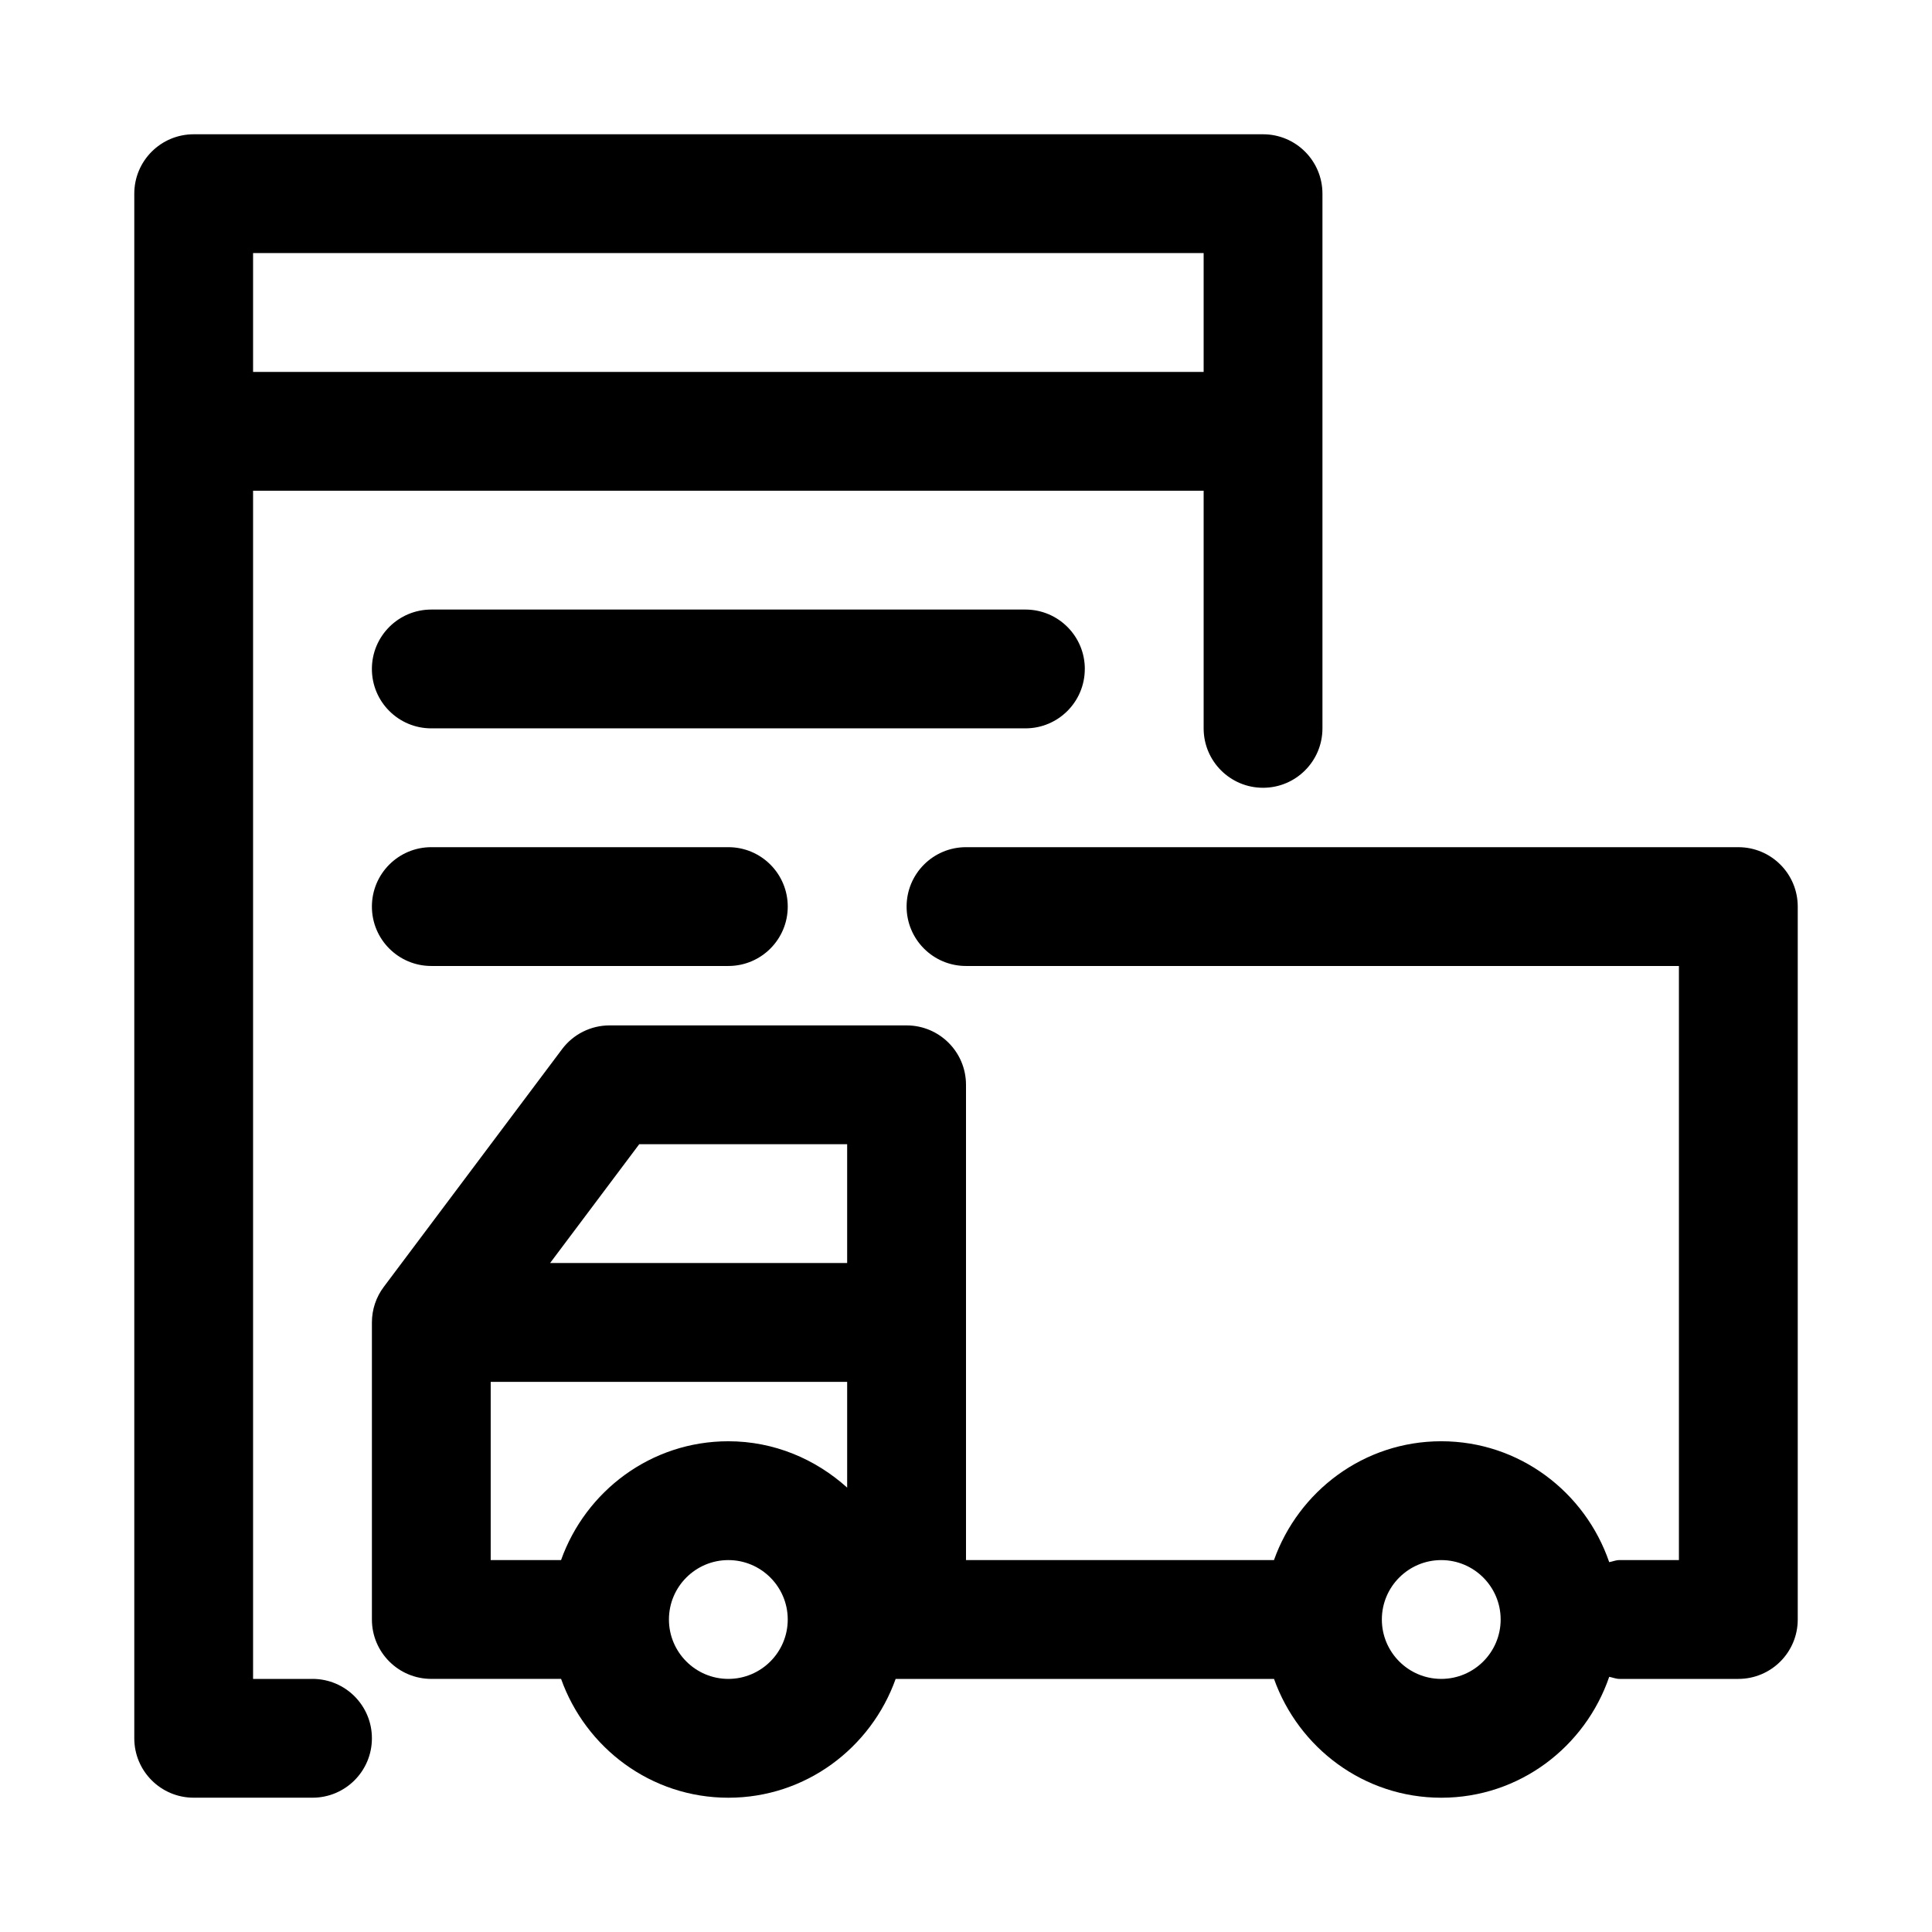
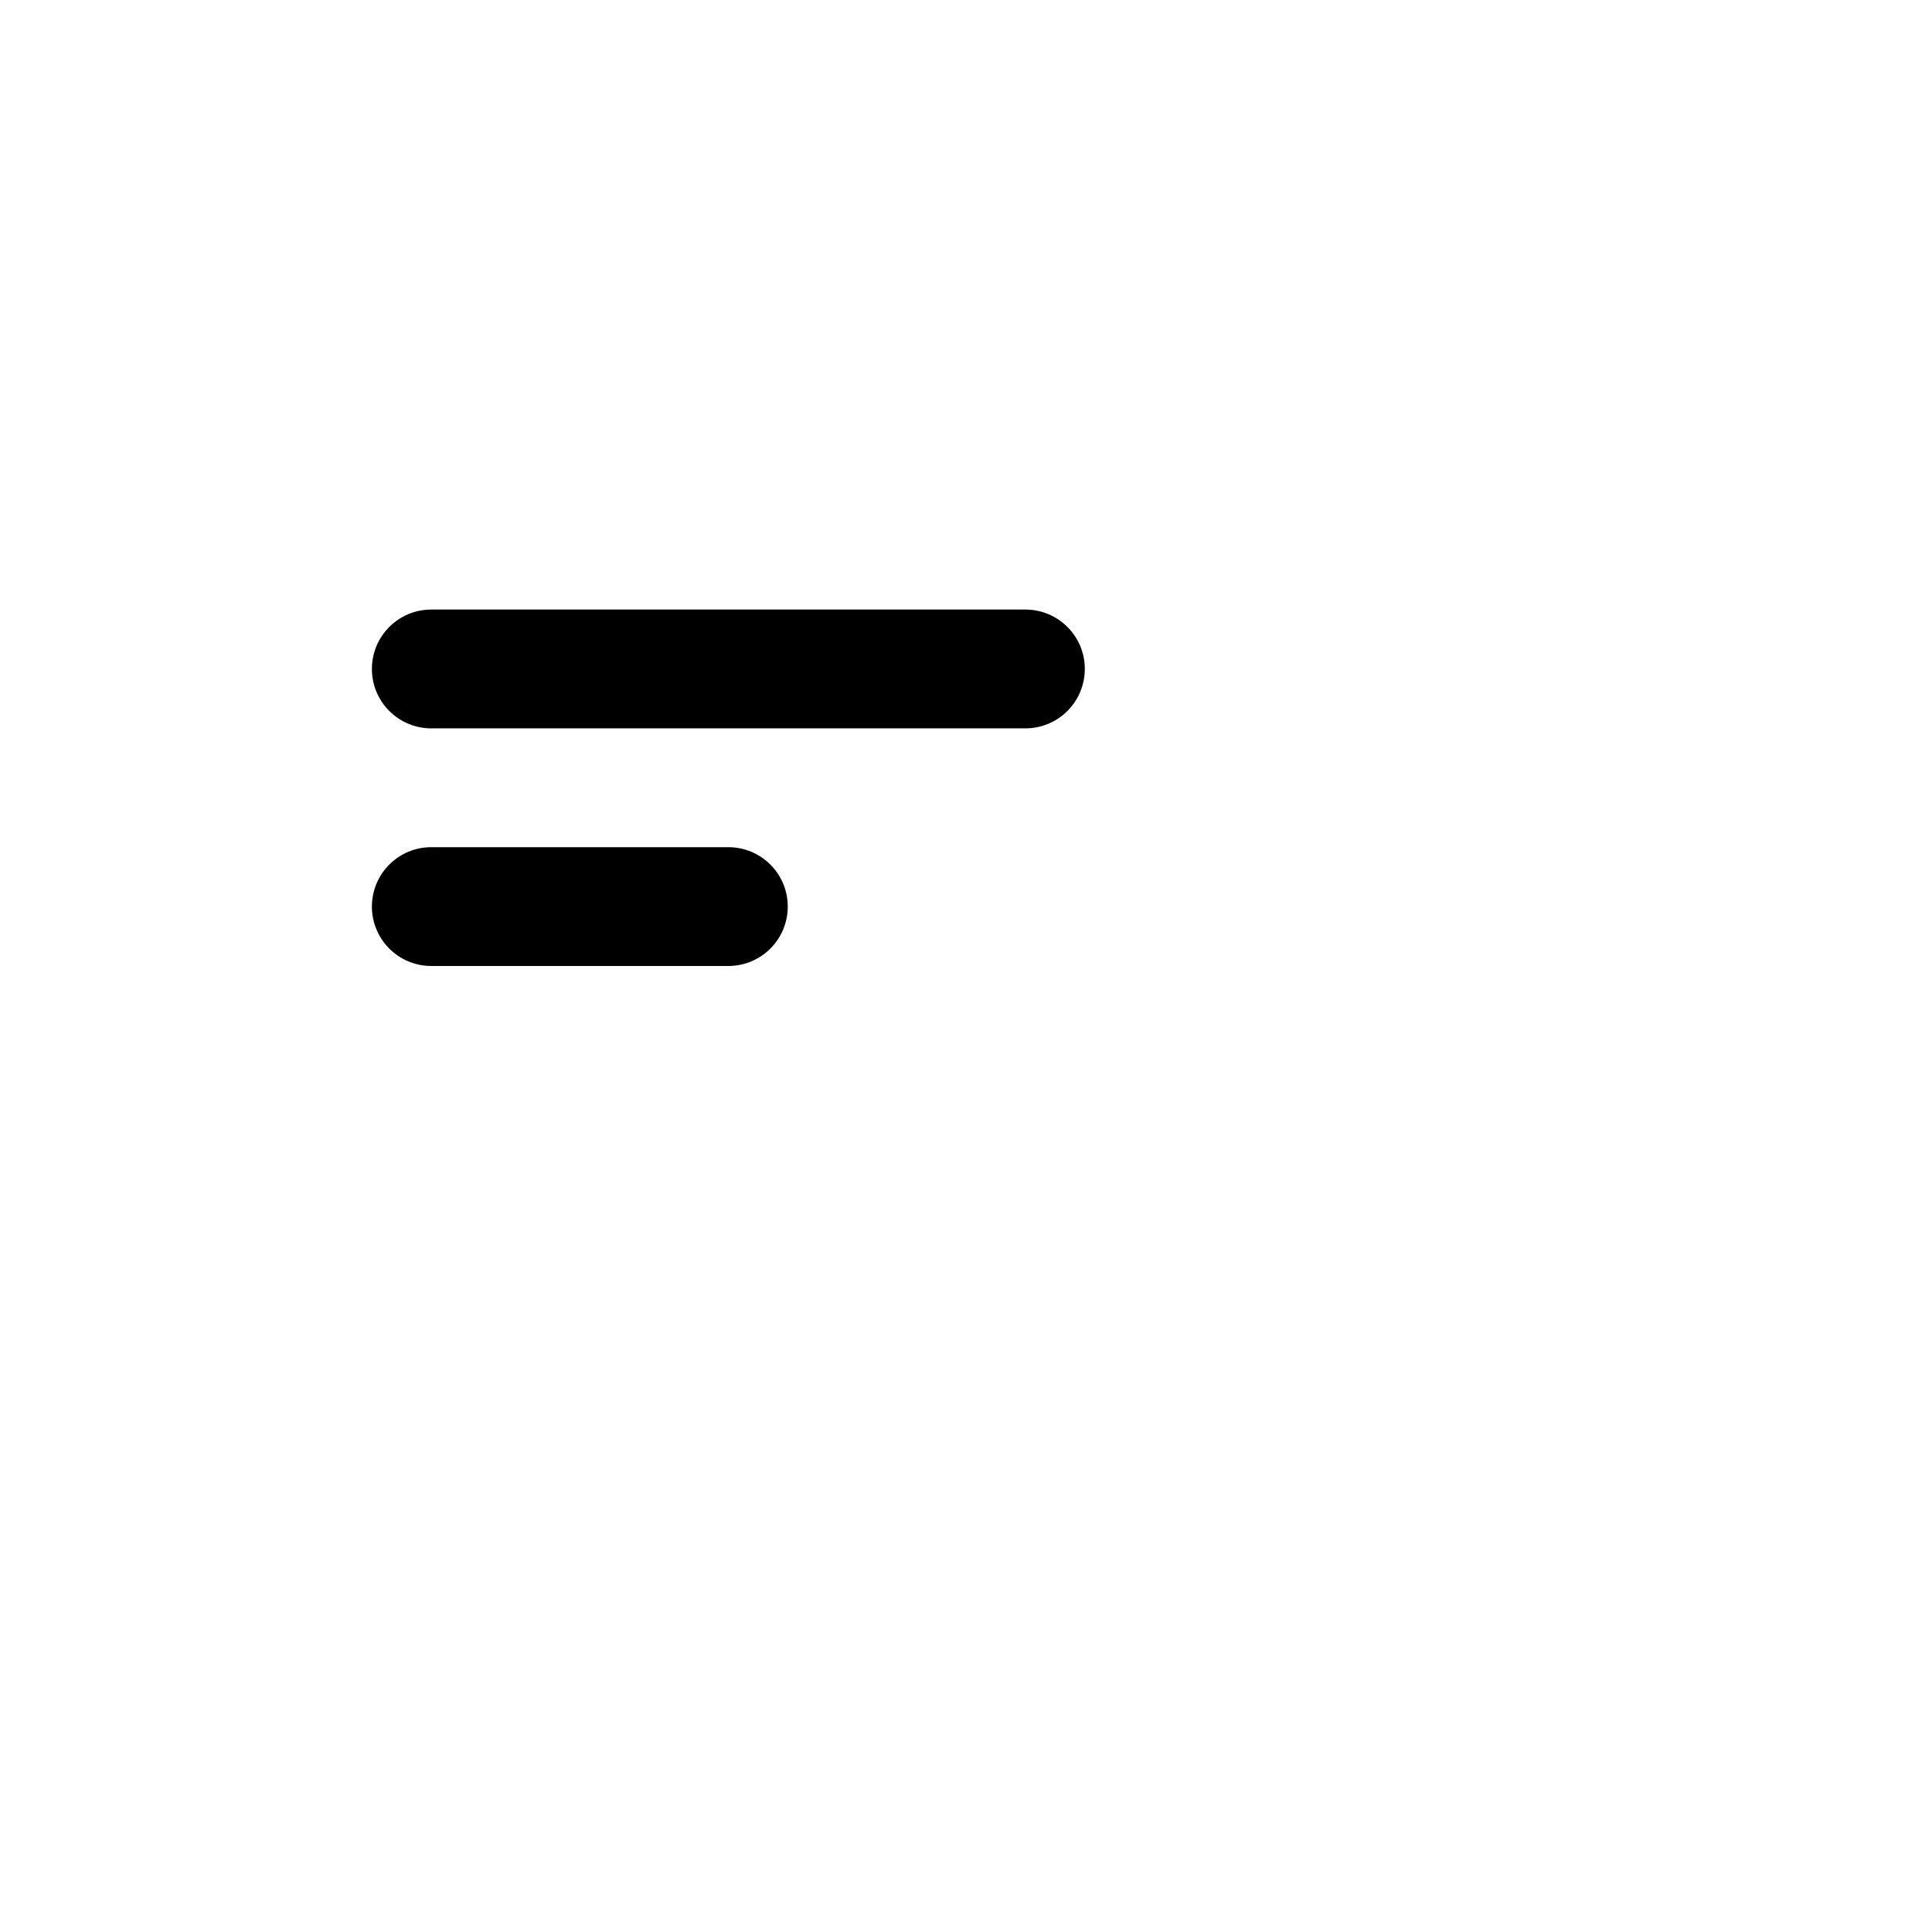
<svg xmlns="http://www.w3.org/2000/svg" fill="#000000" width="800px" height="800px" version="1.1" viewBox="144 144 512 512">
  <g>
-     <path d="m604.67 368.51h-204.67c-8.695 0-15.742 7.043-15.742 15.742 0 8.703 7.051 15.742 15.742 15.742h188.93v157.44h-15.742c-0.969 0-1.809 0.383-2.731 0.551-6.367-18.566-23.805-32.039-44.508-32.039-20.496 0-37.812 13.203-44.332 31.488h-81.617v-125.95c0-8.703-7.051-15.742-15.742-15.742h-78.719c-4.957 0-9.625 2.336-12.594 6.305l-47.23 62.977c-2.051 2.719-3.156 6.027-3.156 9.438v78.719c0 8.703 7.051 15.742 15.742 15.742h34.391c6.519 18.293 23.832 31.492 44.332 31.492 20.496 0 37.812-13.203 44.332-31.488h100.27c6.519 18.289 23.832 31.488 44.328 31.488 20.699 0 38.141-13.469 44.504-32.039 0.922 0.168 1.762 0.551 2.731 0.551h31.488c8.695 0 15.742-7.043 15.742-15.742v-188.93c0-8.703-7.047-15.742-15.742-15.742zm-291.27 78.719h55.105v31.488h-78.723zm-39.359 62.977h94.465v28.027c-8.375-7.551-19.348-12.285-31.488-12.285-20.496 0-37.812 13.203-44.332 31.488h-18.645zm62.977 78.719c-8.68 0-15.742-7.059-15.742-15.742 0-8.688 7.066-15.742 15.742-15.742 8.68 0 15.742 7.059 15.742 15.742 0 8.688-7.062 15.742-15.742 15.742zm188.93 0c-8.68 0-15.742-7.059-15.742-15.742 0-8.688 7.066-15.742 15.742-15.742 8.68 0 15.742 7.059 15.742 15.742 0.004 8.688-7.062 15.742-15.742 15.742z" />
-     <path d="m226.81 588.93h-15.742v-314.88h251.91v62.977c0 8.703 7.051 15.742 15.742 15.742 8.695 0 15.742-7.043 15.742-15.742v-141.7c0-8.703-7.051-15.742-15.742-15.742h-283.39c-8.691 0-15.742 7.043-15.742 15.742v409.34c0 8.703 7.051 15.742 15.742 15.742h31.488c8.695 0 15.742-7.043 15.742-15.742 0.004-8.699-7.047-15.742-15.742-15.742zm-15.742-377.86h251.91v31.488h-251.91z" />
    <path d="m431.49 321.28c0-8.703-7.051-15.742-15.742-15.742h-157.45c-8.695 0-15.742 7.043-15.742 15.742 0 8.703 7.051 15.742 15.742 15.742h157.44c8.695 0.004 15.746-7.039 15.746-15.742z" />
    <path d="m258.3 368.51c-8.695 0-15.742 7.043-15.742 15.742 0 8.703 7.051 15.742 15.742 15.742h78.719c8.695 0 15.742-7.043 15.742-15.742 0-8.703-7.051-15.742-15.742-15.742z" />
  </g>
</svg>